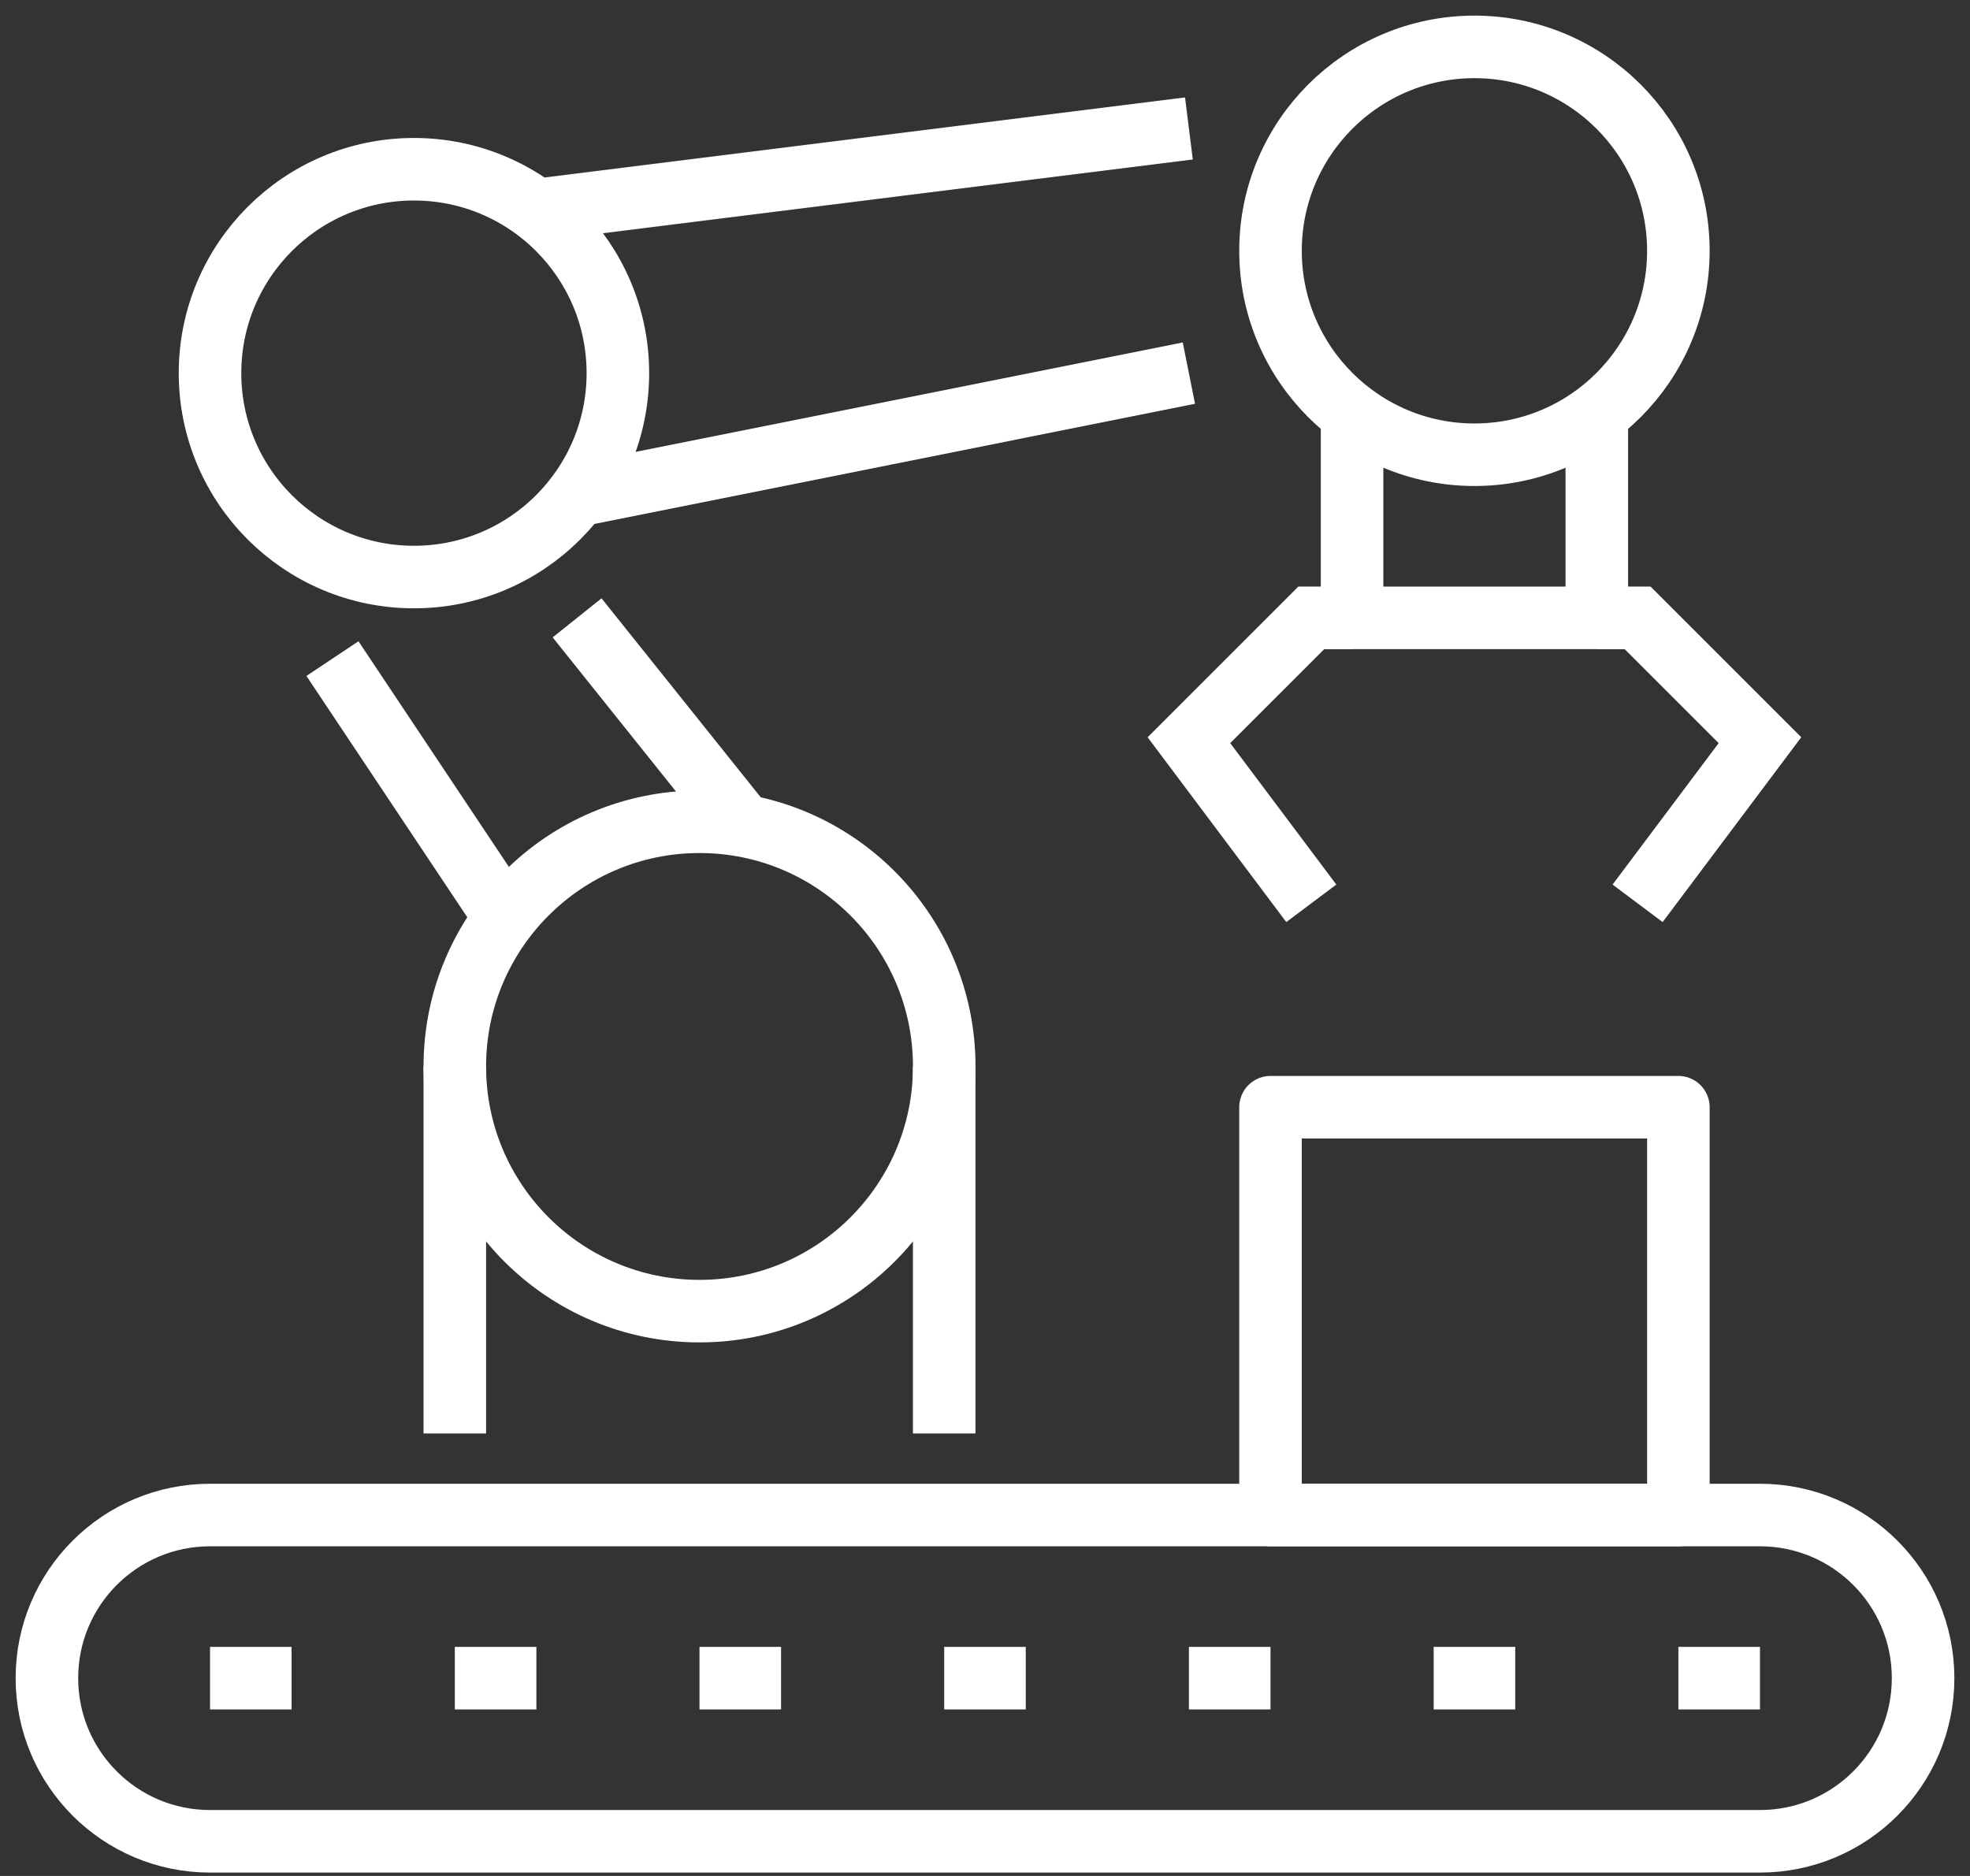
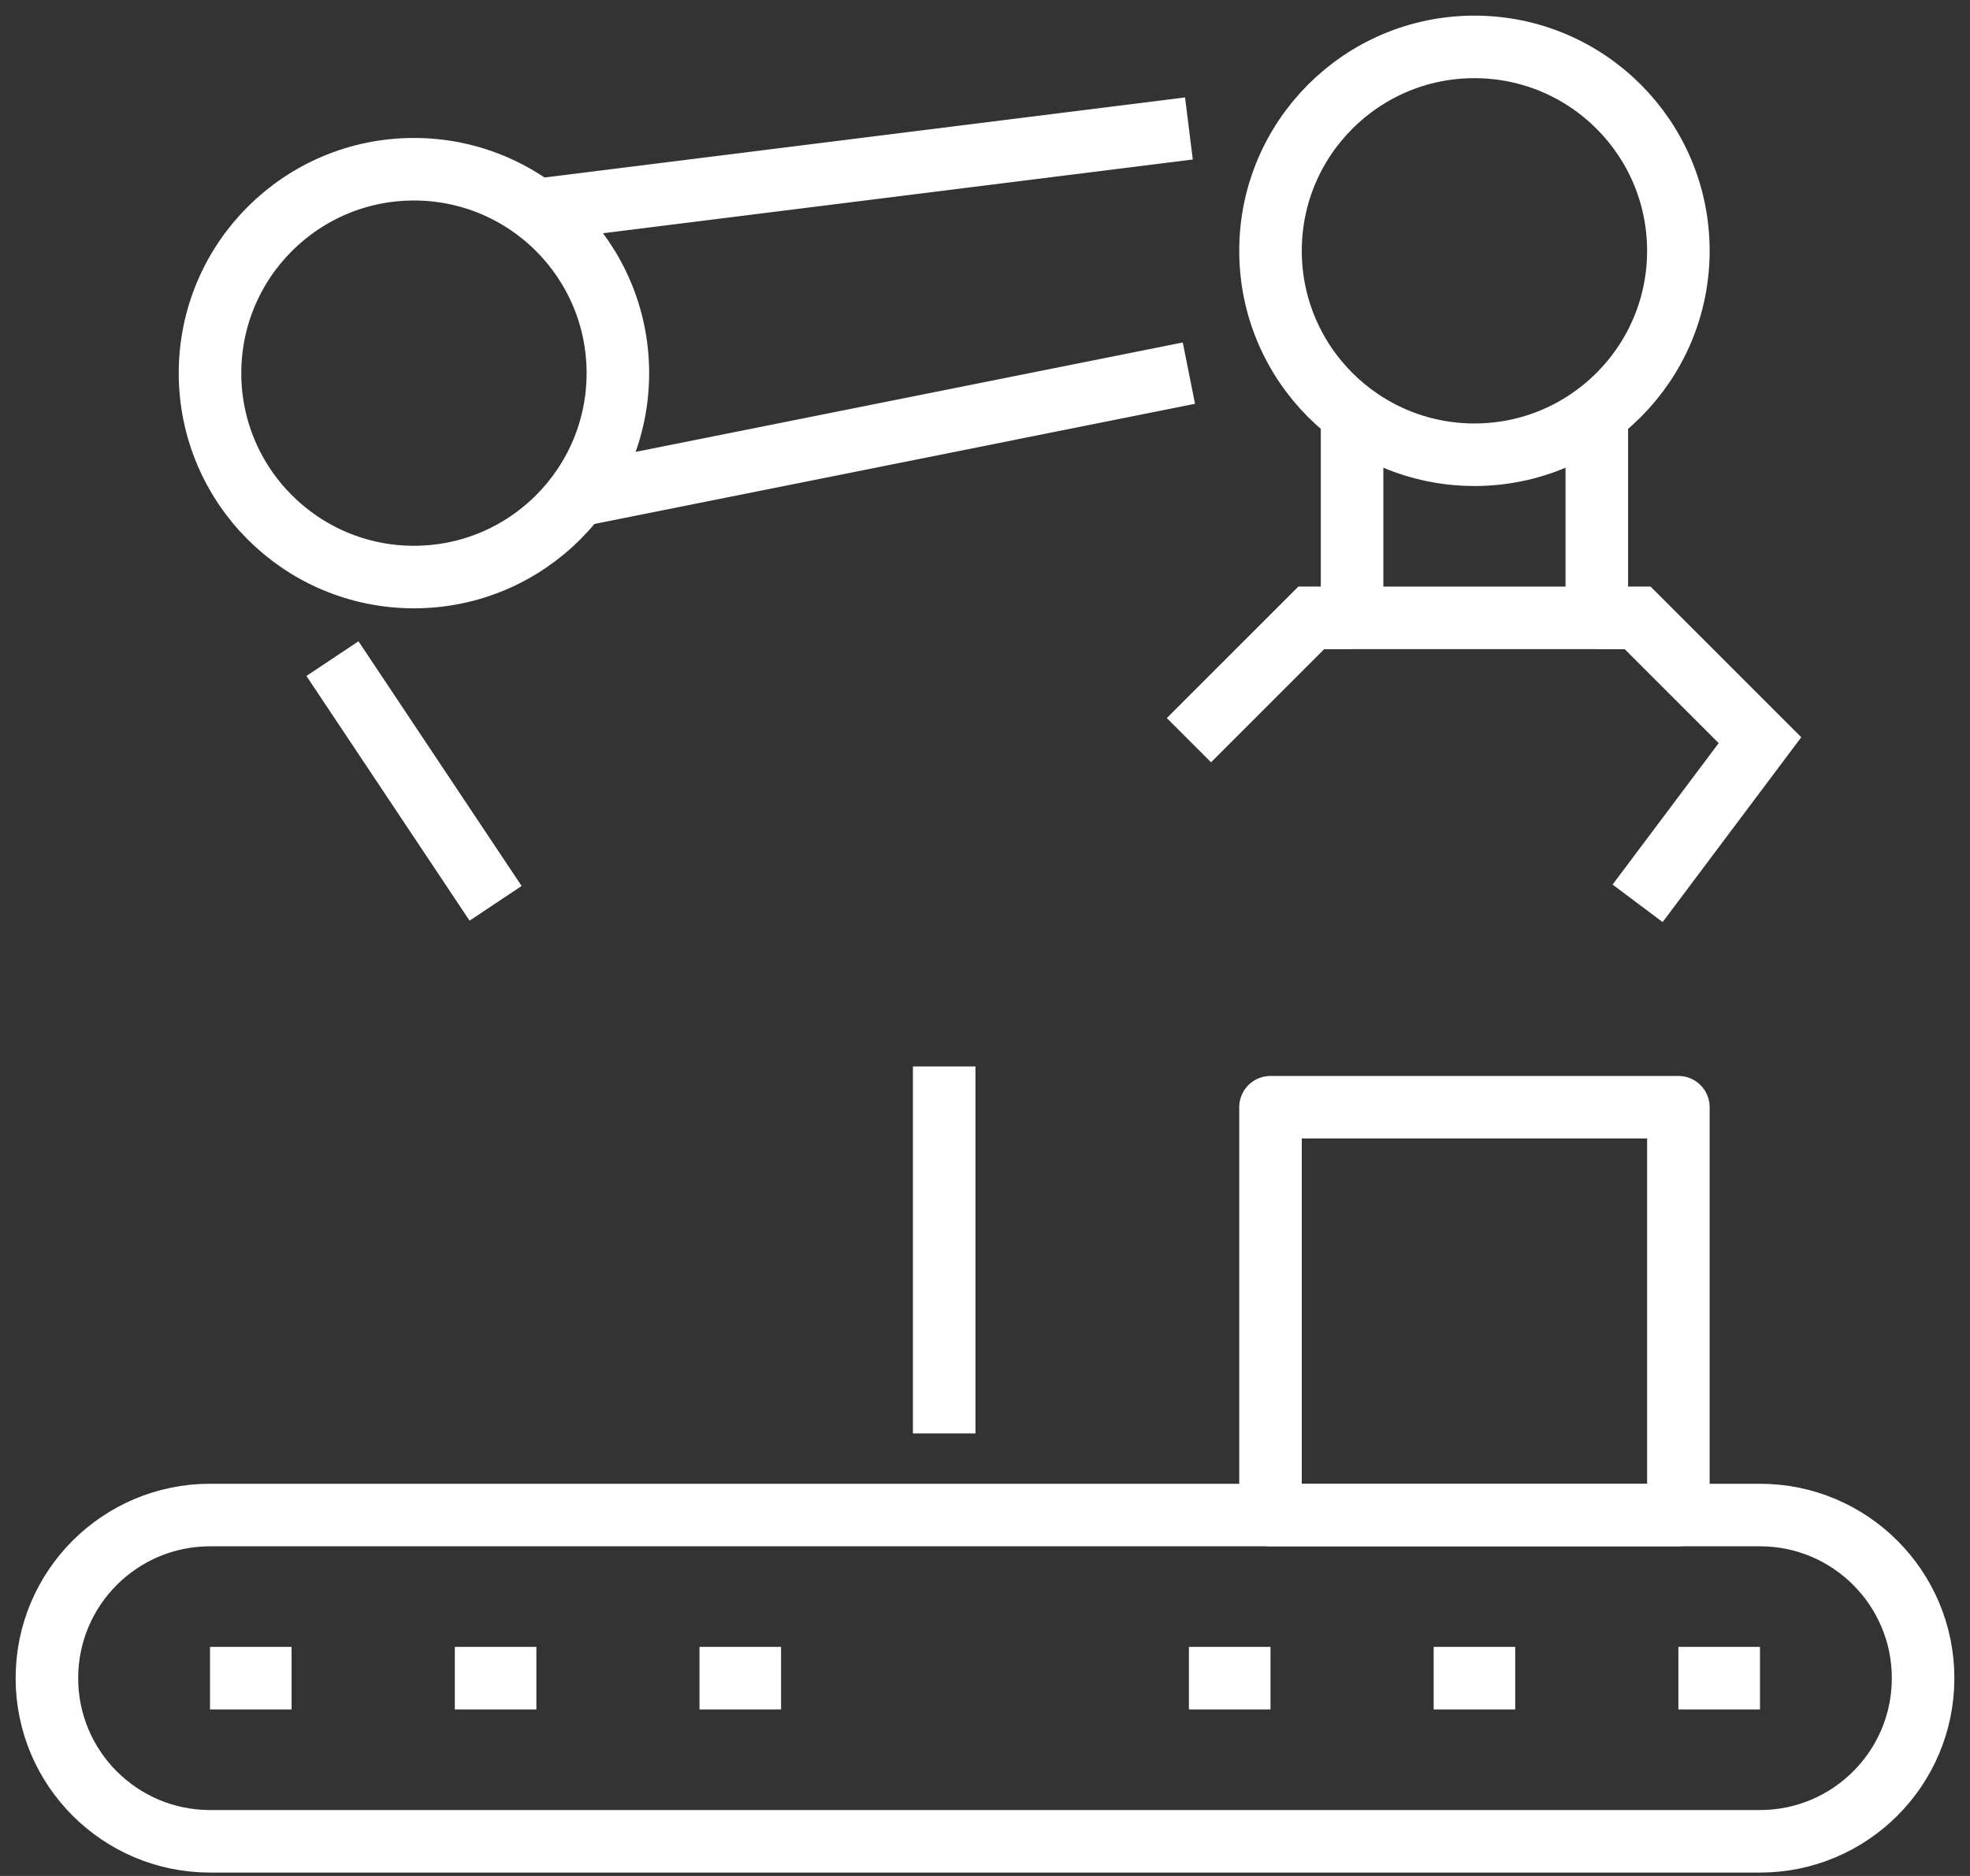
<svg xmlns="http://www.w3.org/2000/svg" width="84" height="80" viewBox="0 0 84 80" fill="none">
  <rect x="0" y="0" width="84" height="80" fill="#333333" stroke="none" />
-   <path d="M19.393 45.478V61.13" stroke="white" stroke-width="2.667" stroke-miterlimit="10" stroke-linejoin="round" />
  <path d="M40.26 45.478V61.13" stroke="white" stroke-width="2.667" stroke-miterlimit="10" stroke-linejoin="round" />
-   <path d="M19.393 45.478C19.393 51.242 24.064 55.913 29.827 55.913C35.591 55.913 40.262 51.242 40.262 45.478C40.262 39.715 35.591 35.044 29.827 35.044C24.064 35.044 19.393 39.715 19.393 45.478Z" stroke="white" stroke-width="2.667" stroke-miterlimit="10" stroke-linejoin="round" />
  <path d="M57.652 17.652V26.348H68.087V17.652" stroke="white" stroke-width="2.667" stroke-miterlimit="10" />
  <path d="M54.174 10.696C54.174 15.498 58.068 19.392 62.87 19.392C67.671 19.392 71.565 15.498 71.565 10.696C71.565 5.894 67.671 2 62.87 2C58.068 2 54.174 5.894 54.174 10.696Z" stroke="white" stroke-width="2.667" stroke-miterlimit="10" />
  <path d="M68.088 26.348H69.827L75.044 31.565L69.827 38.522" stroke="white" stroke-width="2.667" stroke-miterlimit="10" />
-   <path d="M57.652 26.348H55.913L50.695 31.565L55.913 38.522" stroke="white" stroke-width="2.667" stroke-miterlimit="10" />
+   <path d="M57.652 26.348H55.913L50.695 31.565" stroke="white" stroke-width="2.667" stroke-miterlimit="10" />
  <path d="M8.955 15.913C8.955 20.714 12.849 24.608 17.651 24.608C22.453 24.608 26.346 20.714 26.346 15.913C26.346 11.111 22.453 7.217 17.651 7.217C12.849 7.217 8.955 11.111 8.955 15.913Z" stroke="white" stroke-width="2.667" stroke-miterlimit="10" stroke-linejoin="round" />
  <path d="M50.695 5.478L22.869 8.957" stroke="white" stroke-width="2.667" stroke-miterlimit="10" stroke-linejoin="round" />
  <path d="M50.694 15.912L24.607 21.13" stroke="white" stroke-width="2.667" stroke-miterlimit="10" stroke-linejoin="round" />
  <path d="M14.176 28.087L21.132 38.522" stroke="white" stroke-width="2.667" stroke-miterlimit="10" stroke-linejoin="round" />
-   <path d="M24.607 26.348L31.564 35.044" stroke="white" stroke-width="2.667" stroke-miterlimit="10" stroke-linejoin="round" />
  <path d="M54.174 64.608H71.565V47.217H54.174V64.608Z" stroke="white" stroke-width="2.667" stroke-miterlimit="10" stroke-linejoin="round" />
  <path d="M75.045 71.565H71.566" stroke="white" stroke-width="2.667" stroke-miterlimit="10" stroke-linejoin="round" />
  <path d="M12.433 71.565H8.955" stroke="white" stroke-width="2.667" stroke-miterlimit="10" stroke-linejoin="round" />
  <path d="M22.871 71.565H19.393" stroke="white" stroke-width="2.667" stroke-miterlimit="10" stroke-linejoin="round" />
  <path d="M33.304 71.565H29.826" stroke="white" stroke-width="2.667" stroke-miterlimit="10" stroke-linejoin="round" />
-   <path d="M43.738 71.565H40.26" stroke="white" stroke-width="2.667" stroke-miterlimit="10" stroke-linejoin="round" />
  <path d="M54.174 71.565H50.695" stroke="white" stroke-width="2.667" stroke-miterlimit="10" stroke-linejoin="round" />
  <path d="M64.609 71.565H61.131" stroke="white" stroke-width="2.667" stroke-miterlimit="10" stroke-linejoin="round" />
  <path d="M82 71.565C82 67.723 78.885 64.608 75.043 64.608H8.957C5.115 64.608 2 67.723 2 71.565C2 75.407 5.115 78.522 8.957 78.522H75.043C78.885 78.522 82 75.407 82 71.565Z" stroke="white" stroke-width="2.667" stroke-miterlimit="10" stroke-linejoin="round" />
</svg>